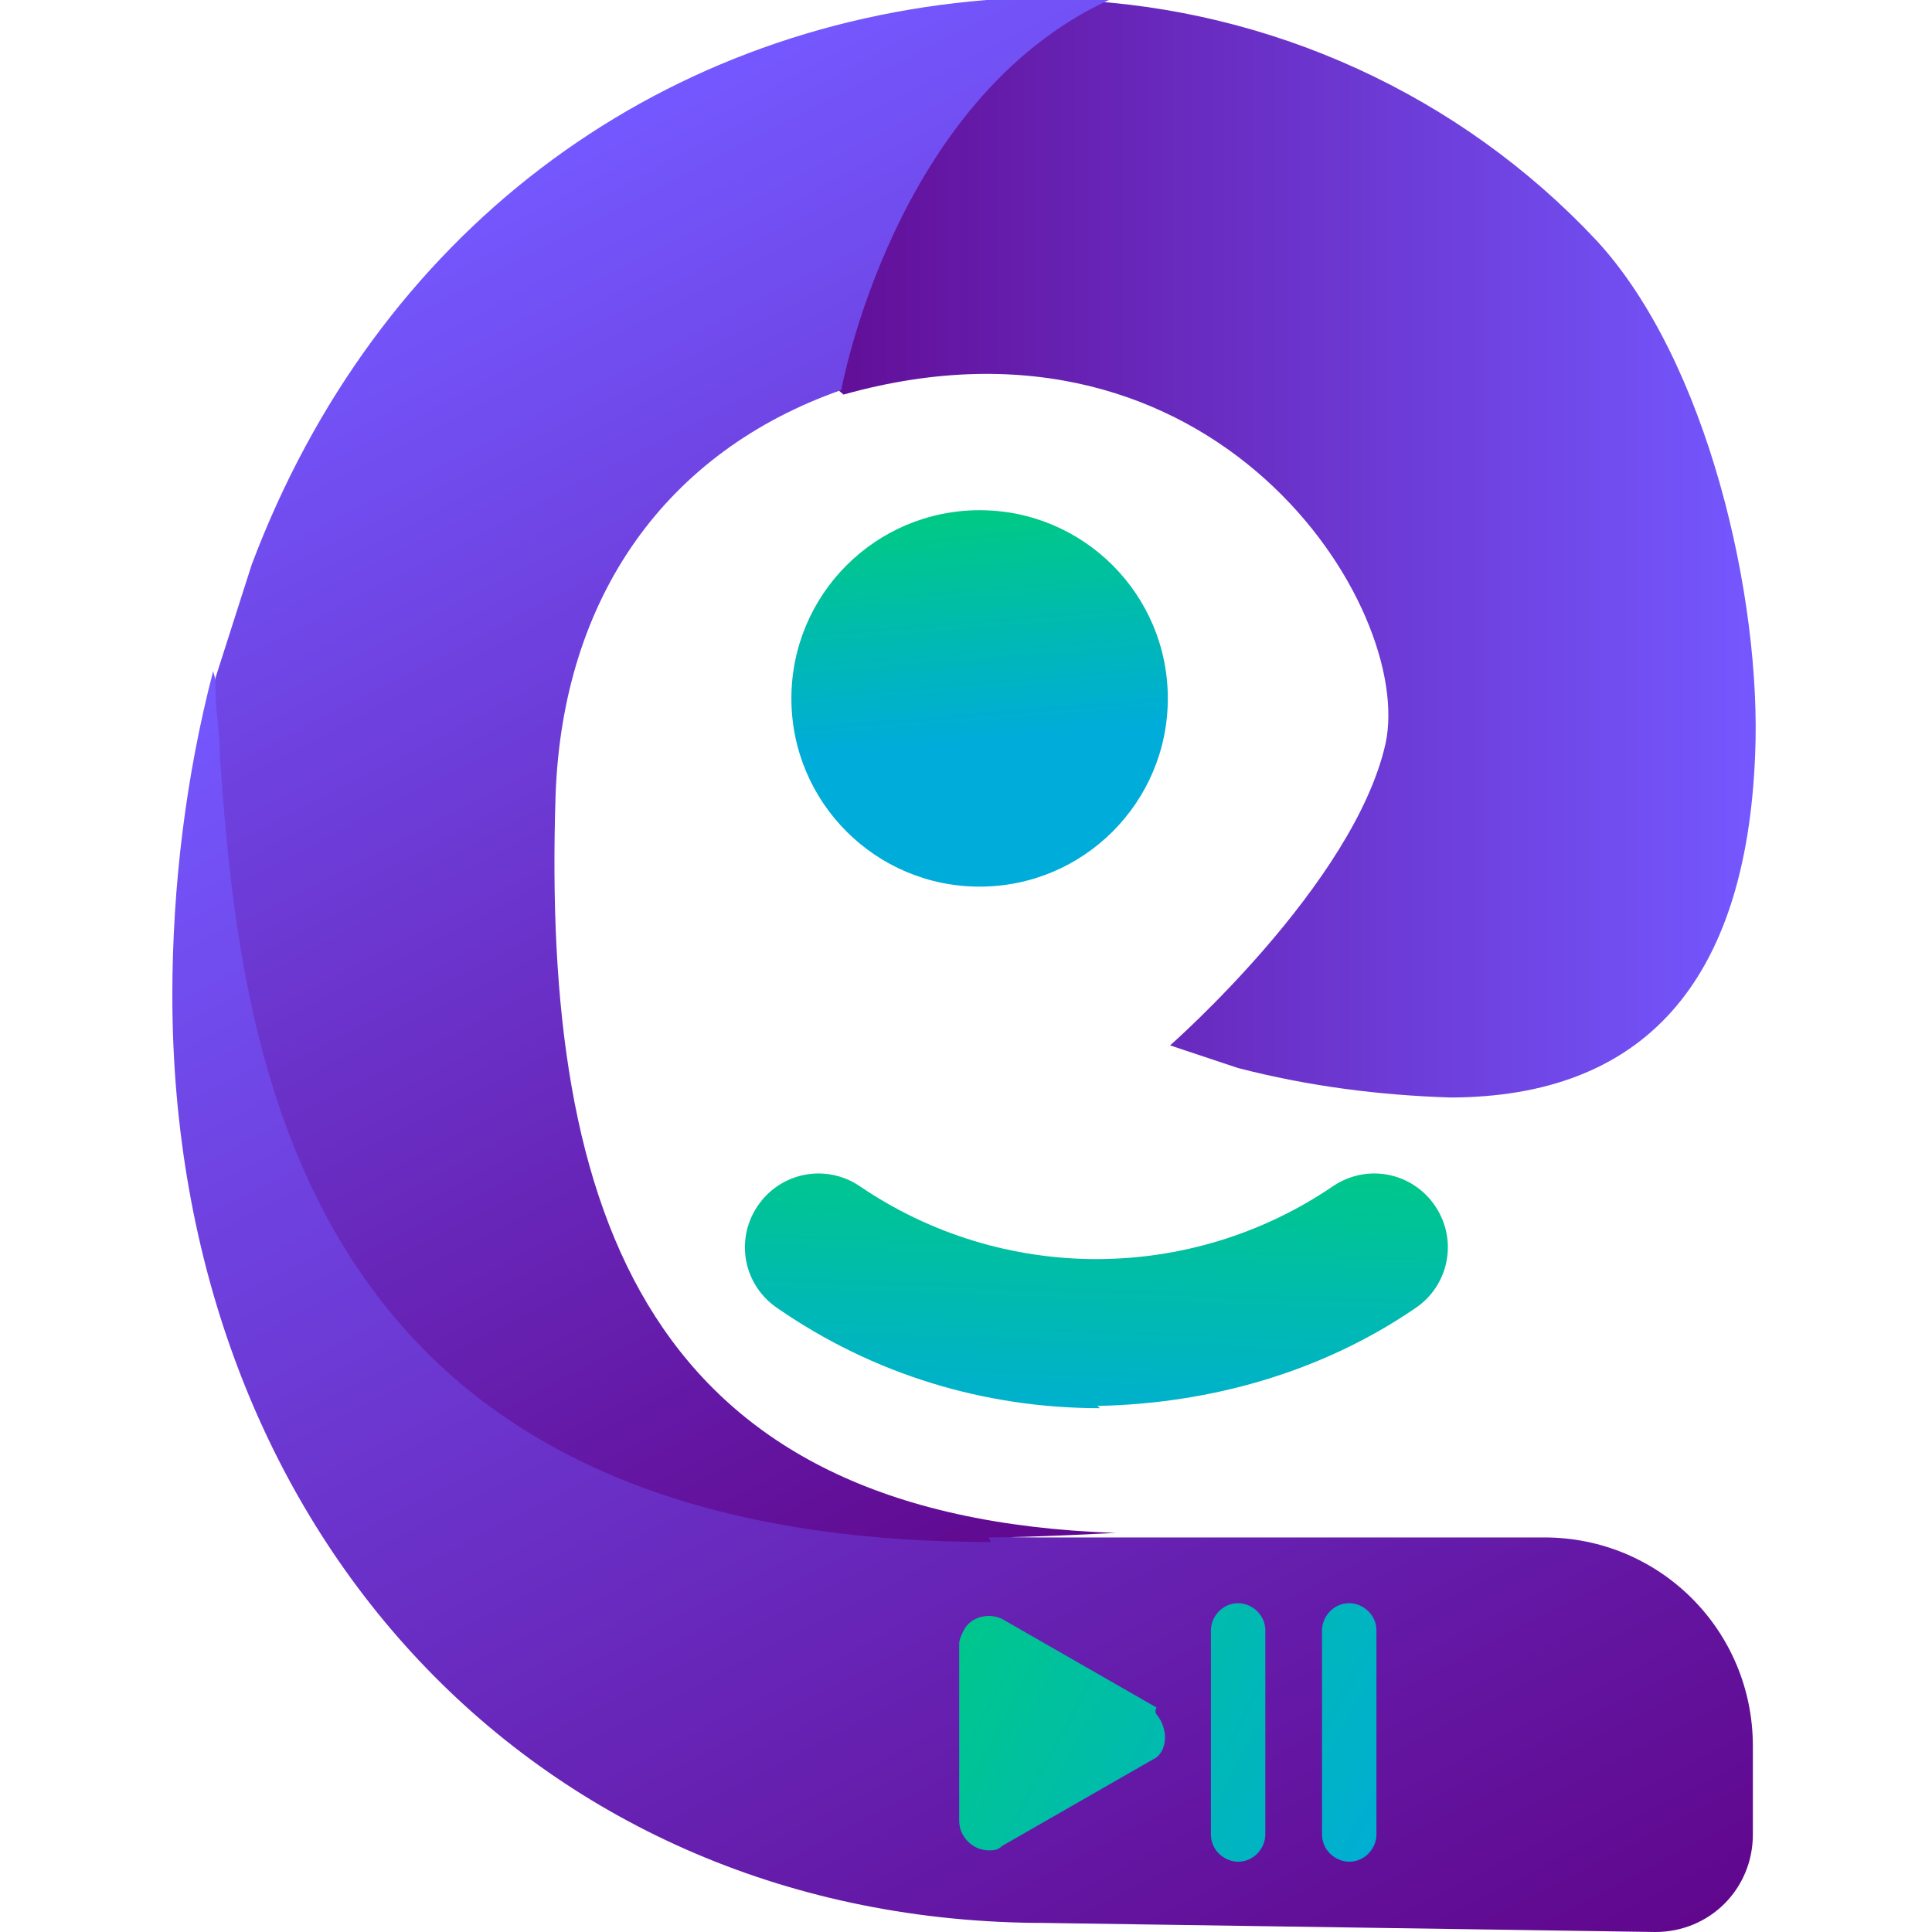
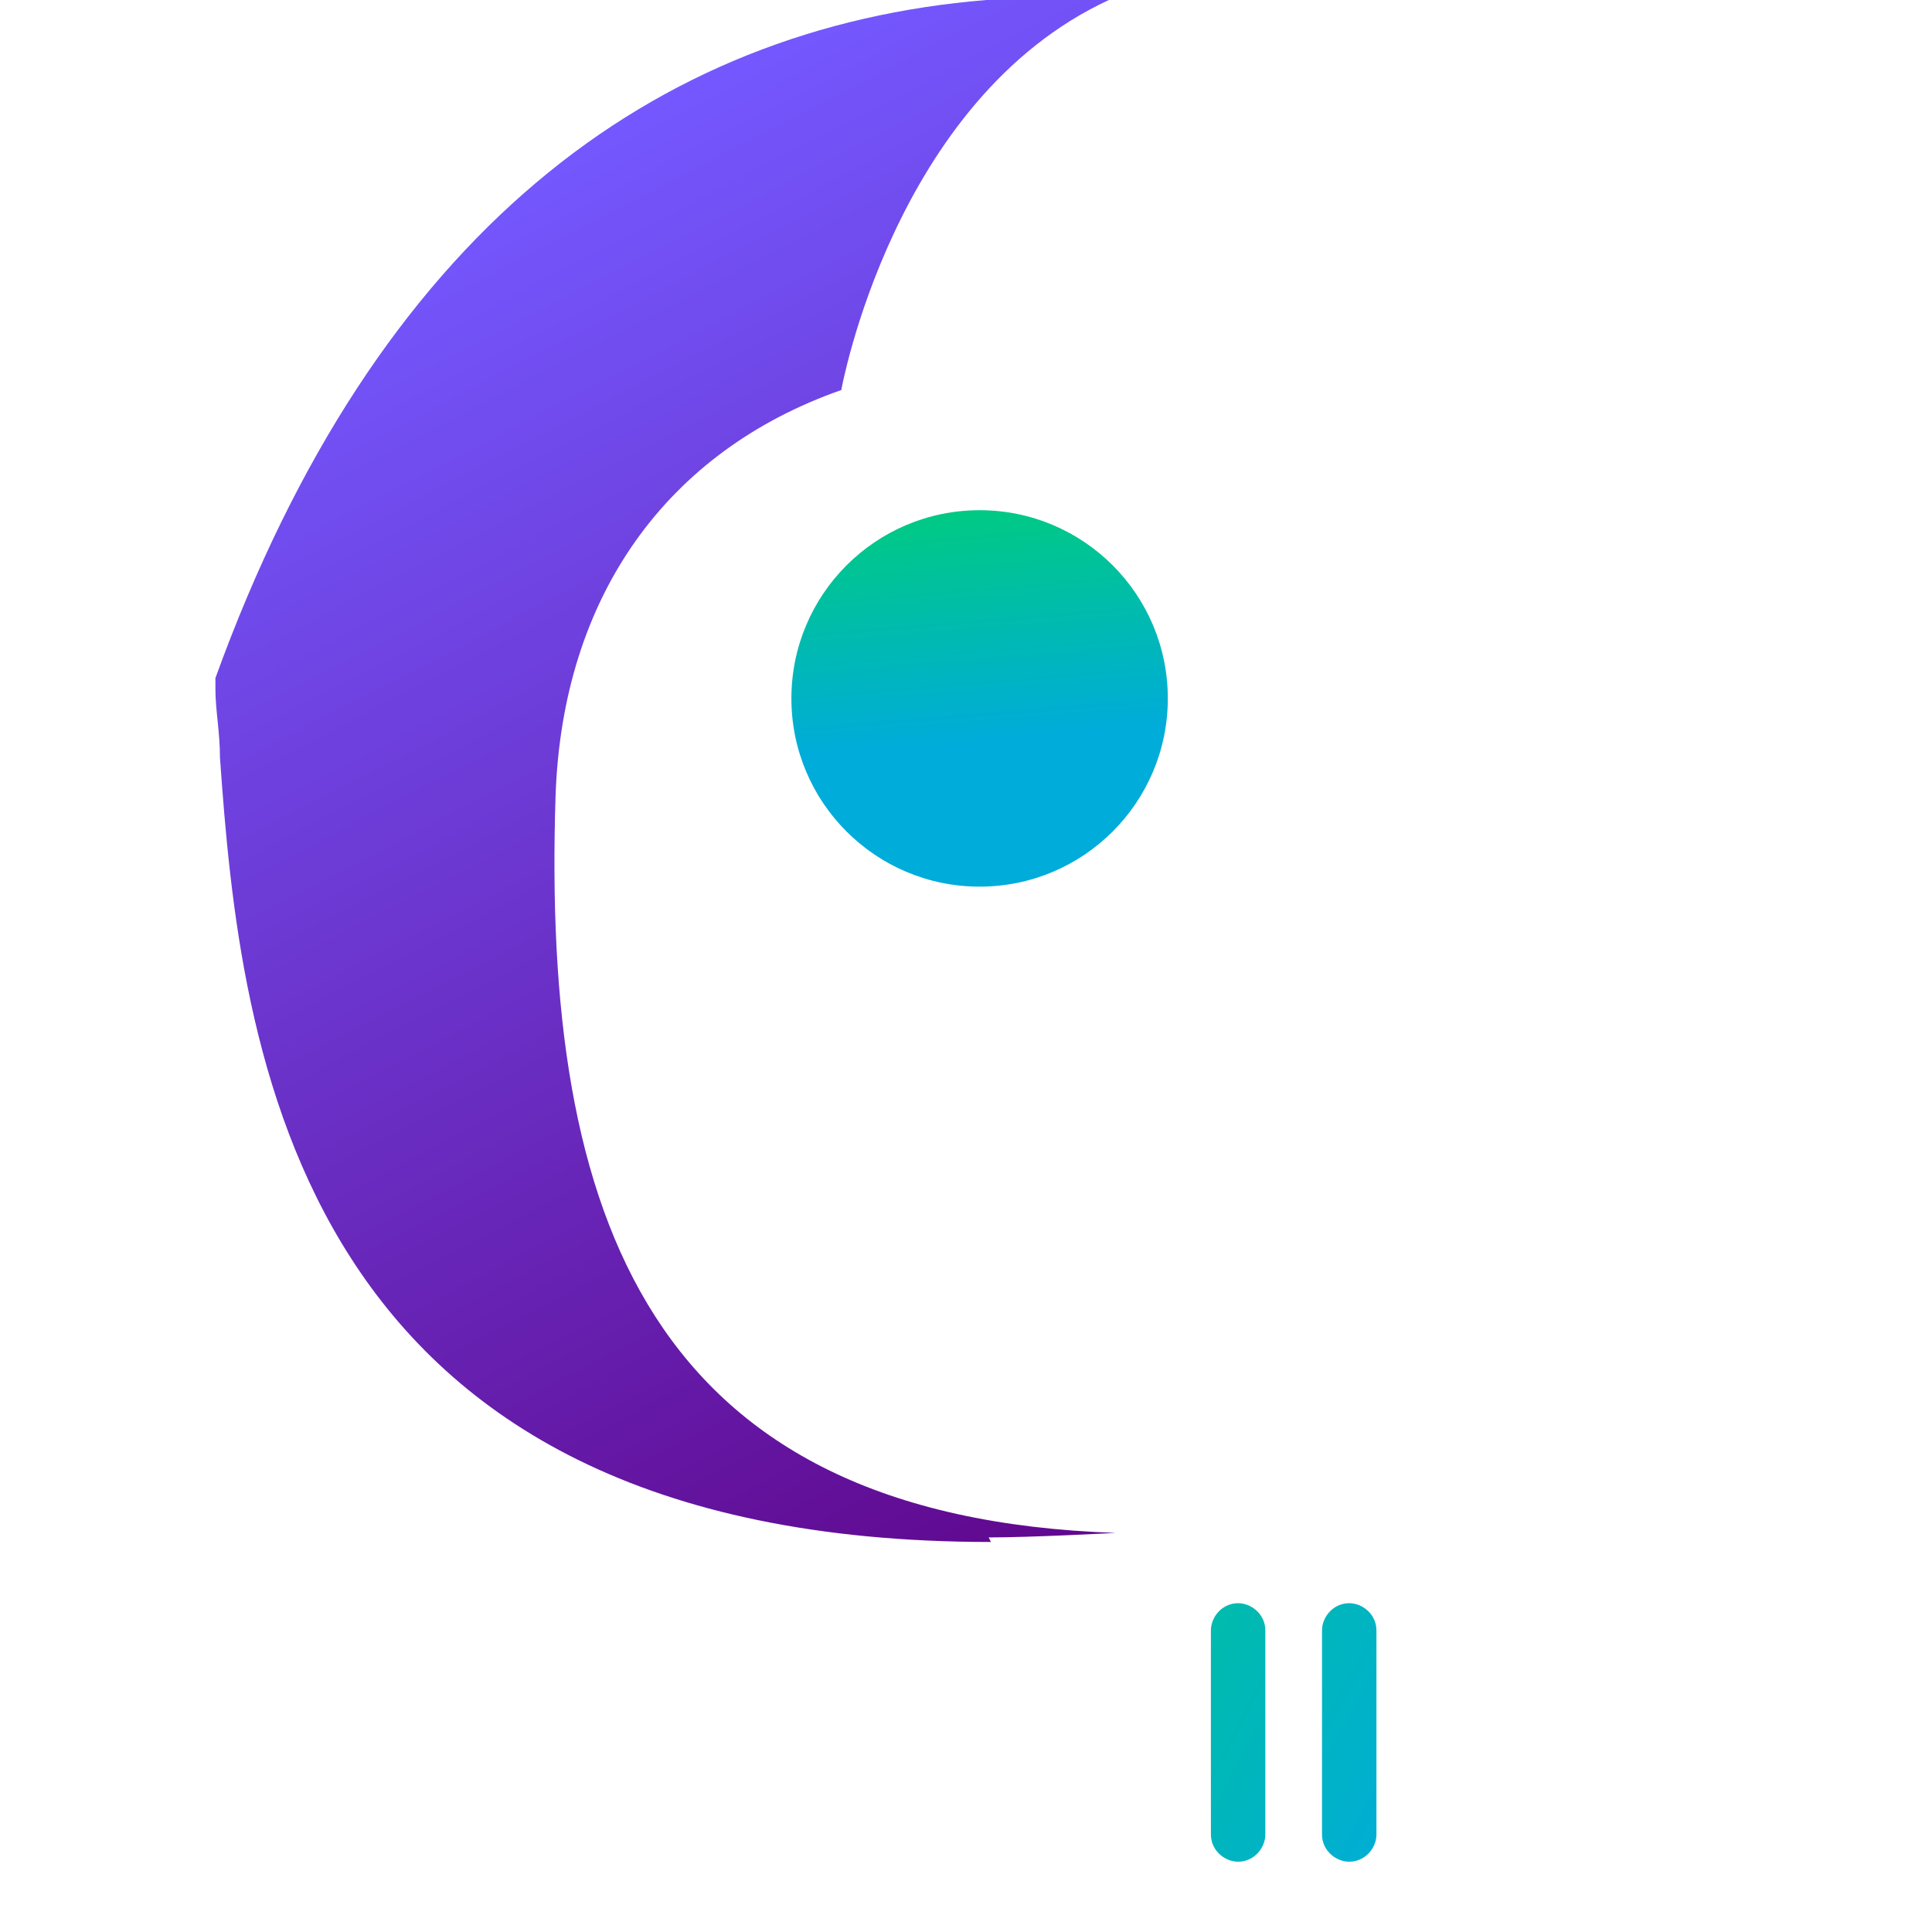
<svg xmlns="http://www.w3.org/2000/svg" version="1.1" viewBox="0 0 85.2 85.2">
  <defs>
    <style>
      .cls-1 {
        fill: url(#linear-gradient-2);
      }

      .cls-2 {
        fill: url(#linear-gradient-4);
      }

      .cls-3 {
        fill: url(#linear-gradient-3);
      }

      .cls-4 {
        fill: url(#linear-gradient-5);
      }

      .cls-5 {
        fill: url(#linear-gradient-8);
      }

      .cls-6 {
        fill: url(#linear-gradient-7);
      }

      .cls-7 {
        fill: #9a4df4;
      }

      .cls-8 {
        fill: url(#linear-gradient-6);
      }

      .cls-9 {
        fill: url(#linear-gradient);
      }
    </style>
    <linearGradient id="linear-gradient" x1="48.7" y1="39.1" x2="48.1" y2="22.4" gradientTransform="translate(0 86.4) scale(1 -1)" gradientUnits="userSpaceOnUse">
      <stop offset="0" stop-color="#00d071" />
      <stop offset="1" stop-color="#00acd9" />
    </linearGradient>
    <linearGradient id="linear-gradient-2" x1="42.4" y1="66" x2="43.4" y2="53.8" gradientTransform="translate(0 86.4) scale(1 -1)" gradientUnits="userSpaceOnUse">
      <stop offset="0" stop-color="#00d071" />
      <stop offset="1" stop-color="#00acd9" />
    </linearGradient>
    <linearGradient id="linear-gradient-3" x1="20.9" y1="62.8" x2="57.5" y2="-7.4" gradientTransform="translate(0 86.4) scale(1 -1)" gradientUnits="userSpaceOnUse">
      <stop offset="0" stop-color="#7458ff" />
      <stop offset="1" stop-color="#60078d" />
    </linearGradient>
    <linearGradient id="linear-gradient-4" x1="32.7" y1="62.2" x2="77.5" y2="62.2" gradientTransform="translate(0 86.4) scale(1 -1)" gradientUnits="userSpaceOnUse">
      <stop offset="0" stop-color="#60078d" />
      <stop offset="1" stop-color="#7458ff" />
    </linearGradient>
    <linearGradient id="linear-gradient-5" x1="21.8" y1="78.5" x2="52.1" y2="20.1" gradientTransform="translate(0 86.4) scale(1 -1)" gradientUnits="userSpaceOnUse">
      <stop offset="0" stop-color="#7458ff" />
      <stop offset="1" stop-color="#60078d" />
    </linearGradient>
    <linearGradient id="linear-gradient-6" x1="37.5" y1="21.9" x2="64" y2="7.6" gradientTransform="translate(0 86.4) scale(1 -1)" gradientUnits="userSpaceOnUse">
      <stop offset="0" stop-color="#00d071" />
      <stop offset="1" stop-color="#00acd9" />
    </linearGradient>
    <linearGradient id="linear-gradient-7" x1="36.4" y1="19.9" x2="62.9" y2="5.6" gradientTransform="translate(0 86.4) scale(1 -1)" gradientUnits="userSpaceOnUse">
      <stop offset="0" stop-color="#00d071" />
      <stop offset="1" stop-color="#00acd9" />
    </linearGradient>
    <linearGradient id="linear-gradient-8" x1="33.9" y1="15.3" x2="60.4" y2="1" gradientTransform="translate(0 86.4) scale(1 -1)" gradientUnits="userSpaceOnUse">
      <stop offset="0" stop-color="#00d071" />
      <stop offset="1" stop-color="#00acd9" />
    </linearGradient>
  </defs>
  <g>
    <g id="Layer_1">
-       <path class="cls-9" d="M48.5,62.1c-5.1,0-10-1.5-14.2-4.4-1.5-1-1.9-3-.9-4.5,1-1.5,3-1.9,4.5-.9,6.3,4.3,14.6,4.3,20.9,0,1.5-1,3.5-.6,4.5.9s.6,3.5-.9,4.5h0c-4.1,2.8-9,4.2-14,4.3Z" />
      <circle class="cls-1" cx="43.2" cy="30.8" r="8.3" />
-       <path class="cls-3" d="M46.1,84.8c-22.3,0-38.5-17.2-38.5-40.9,0-4.8.6-9.7,1.8-14.3,0,0,8.8,33.9,28.5,37.6,2.6.4,5.2.6,7.8.6h22.4c5.1,0,9.2,4.1,9.2,9.2v3.9c0,2.4-1.9,4.3-4.3,4.3h0l-27-.4Z" />
-       <path class="cls-7" d="M62.4,33v.3c0-.1,0-.2,0-.3h0Z" />
-       <path class="cls-2" d="M64,48.4c-3.2-.1-6.3-.5-9.4-1.3l-3-1s8.1-7.1,9.5-13.3c1.3-6-7.5-20-23.9-15.4-1.5-1.3-5.2-3.9-4.3-6.4,1.8-4.7,5.3-8.5,9.8-10.7l.4-.2h.5C44.4,0,45.2,0,46,0h1.3c8.8.4,17.1,4.2,23.1,10.6,4.9,5.3,7.3,15.8,7,22.7-.4,10-4.9,15.1-13.5,15.1Z" />
-       <path class="cls-4" d="M43.7,68c-30.8,0-33.1-21.8-34-34.6,0-1.1-.2-2.1-.2-3v-.5c0,0,1.6-5,1.6-5h0C16.6,10.3,28.8,1.2,43.5,0c1.8-.1,3.6-.1,5.4,0-9.5,4.4-11.8,17.2-11.8,17.2-7.7,2.7-12.3,9.1-12.6,17.9-.6,18.6,4.1,31.8,24.7,32.5,0,0-3.7.2-5.6.2Z" />
+       <path class="cls-4" d="M43.7,68c-30.8,0-33.1-21.8-34-34.6,0-1.1-.2-2.1-.2-3v-.5h0C16.6,10.3,28.8,1.2,43.5,0c1.8-.1,3.6-.1,5.4,0-9.5,4.4-11.8,17.2-11.8,17.2-7.7,2.7-12.3,9.1-12.6,17.9-.6,18.6,4.1,31.8,24.7,32.5,0,0-3.7.2-5.6.2Z" />
      <path class="cls-8" d="M59.5,70.7h0c.6,0,1.2.5,1.2,1.2v9c0,.6-.5,1.2-1.2,1.2h0c-.6,0-1.2-.5-1.2-1.2v-9c0-.6.5-1.2,1.2-1.2Z" />
      <path class="cls-6" d="M54.6,70.7h0c.6,0,1.2.5,1.2,1.2v9c0,.6-.5,1.2-1.2,1.2h0c-.6,0-1.2-.5-1.2-1.2v-9c0-.6.5-1.2,1.2-1.2Z" />
-       <path class="cls-5" d="M51,75.3l-6.8-3.9c-.6-.3-1.4-.1-1.7.5-.1.2-.2.4-.2.6v7.8c0,.7.6,1.3,1.3,1.3.2,0,.4,0,.6-.2l6.8-3.9c.5-.4.5-1.3,0-1.9,0,0-.1-.1,0-.3Z" />
    </g>
  </g>
</svg>